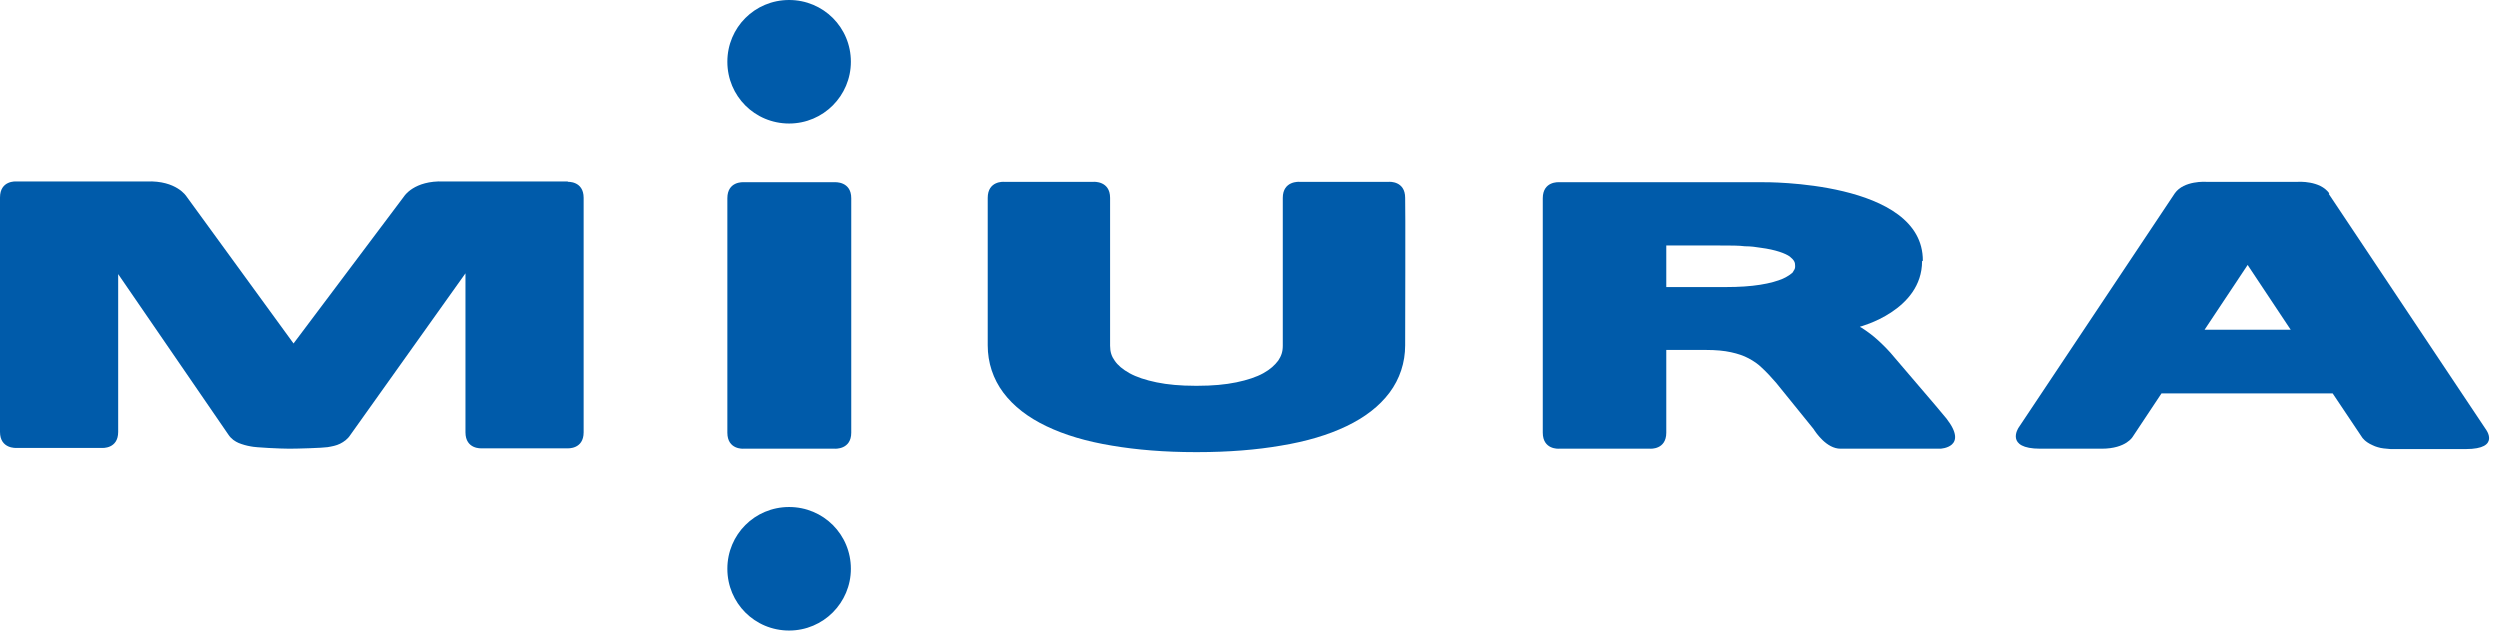
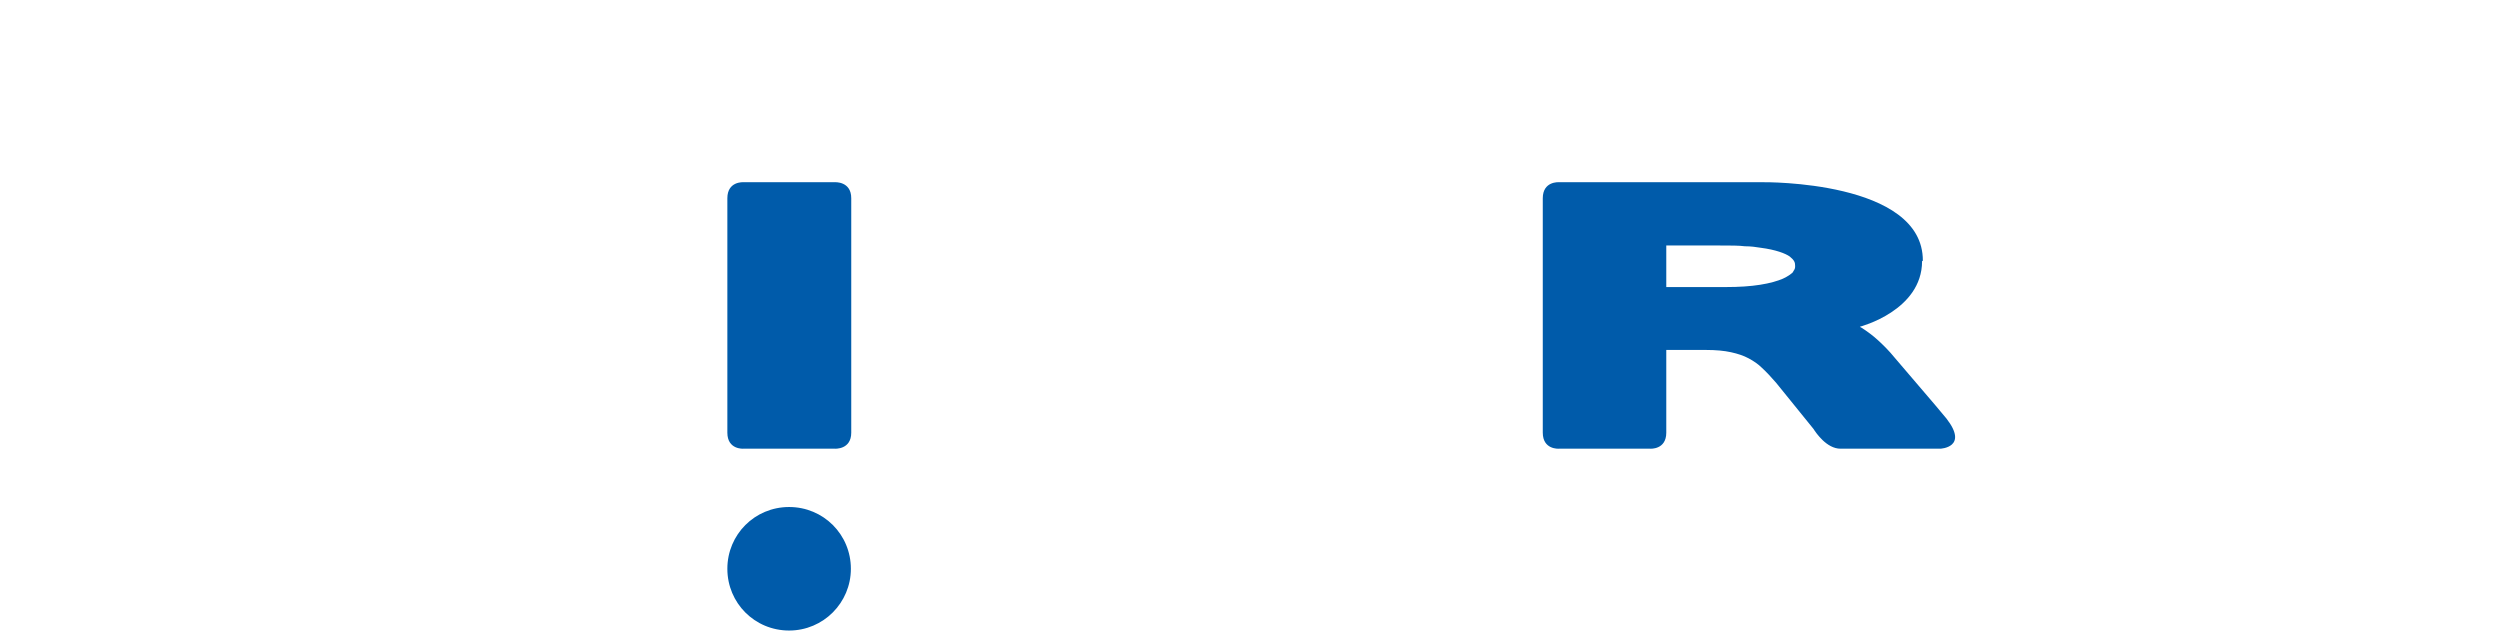
<svg xmlns="http://www.w3.org/2000/svg" width="226" height="57" viewBox="0 0 226 57" fill="none">
  <g clip-path="url(#clip0_2242_20922)">
-     <path d="M51.314 16.438C51.314 16.438 52.761 16.335 52.761 17.886V39.08C52.761 40.63 51.314 40.527 51.314 40.527H43.525C43.525 40.527 42.078 40.63 42.078 39.08V24.709L31.671 39.321C31.429 39.7 31.085 39.941 30.74 40.114C30.395 40.286 30.016 40.355 29.603 40.424C29.189 40.493 26.915 40.562 26.157 40.562C25.398 40.562 23.09 40.458 22.676 40.355C22.262 40.286 21.918 40.182 21.573 40.045C21.263 39.907 20.918 39.7 20.643 39.286L10.683 24.778V39.045C10.683 40.596 9.236 40.493 9.236 40.493H1.482C1.482 40.493 0 40.596 0 39.045C0 39.045 0 38.77 0 38.632V17.851C0 16.3 1.447 16.404 1.447 16.404H13.268C15.956 16.3 16.852 17.748 16.852 17.748L26.536 31.05L36.53 17.748C36.53 17.748 37.426 16.3 40.114 16.404H51.348L51.314 16.438Z" fill="#005BAA" />
-     <path d="M210.562 17.472C209.735 16.3 207.736 16.438 207.736 16.438H199.431C199.431 16.438 197.432 16.3 196.605 17.472L182.476 38.666C182.476 38.666 181.201 40.562 184.44 40.562C184.44 40.562 189.782 40.562 189.989 40.562C192.229 40.562 192.814 39.459 192.814 39.459L195.399 35.565H210.873L213.526 39.528C213.526 39.528 213.767 39.941 214.491 40.252C214.629 40.32 214.801 40.389 214.939 40.424C215.249 40.527 215.663 40.562 216.111 40.596C216.386 40.596 222.9 40.596 222.9 40.596C226.139 40.596 224.692 38.77 224.692 38.77L210.528 17.541L210.562 17.472ZM199.293 29.81L203.188 23.951L207.082 29.81H199.293Z" fill="#005BAA" />
    <path d="M173.825 23.572C173.86 16.3 159.42 16.473 159.42 16.473C158.662 16.473 140.914 16.473 140.914 16.473C140.914 16.473 139.467 16.369 139.467 17.92V39.114C139.467 40.665 140.914 40.562 140.914 40.562H149.185C149.185 40.562 150.632 40.665 150.632 39.114C150.632 39.114 150.632 38.77 150.632 38.701V31.636H154.251C155.113 31.636 155.871 31.705 156.491 31.843C157.111 31.98 157.628 32.153 158.076 32.394C158.524 32.635 158.938 32.911 159.282 33.256C159.696 33.635 160.109 34.083 160.558 34.6L163.935 38.77C164.176 39.149 165.141 40.562 166.382 40.562H175.411C175.411 40.562 177.995 40.458 175.962 37.839L174.894 36.564L171.241 32.291C170.793 31.739 170.31 31.257 169.828 30.809C169.345 30.361 168.794 29.947 168.243 29.603C168.208 29.603 168.174 29.568 168.139 29.534C168.139 29.534 173.756 28.086 173.756 23.606M162.143 24.537C162.005 24.709 161.695 24.95 161.178 25.192C160.695 25.398 160.006 25.605 159.11 25.743C158.249 25.881 157.215 25.95 156.009 25.95H150.632V22.193H155.457C156.457 22.193 157.215 22.193 157.732 22.262C158.283 22.262 158.765 22.331 159.179 22.4C160.523 22.572 161.419 22.917 161.798 23.193C162.212 23.537 162.281 23.71 162.281 24.054C162.281 24.261 162.246 24.364 162.074 24.571" fill="#005BAA" />
    <path d="M76.953 39.114C76.953 40.665 75.471 40.562 75.471 40.562H67.2C67.2 40.562 65.753 40.665 65.753 39.114V17.92C65.753 16.369 67.2 16.473 67.2 16.473H75.471C75.471 16.473 76.953 16.369 76.953 17.92V39.114Z" fill="#005BAA" />
-     <path d="M76.919 5.583C76.919 8.65 74.437 11.166 71.336 11.166C68.234 11.166 65.753 8.684 65.753 5.583C65.753 2.481 68.234 0 71.336 0C74.437 0 76.919 2.481 76.919 5.583Z" fill="#005BAA" />
    <path d="M76.919 51.417C76.919 54.484 74.437 57 71.336 57C68.234 57 65.753 54.519 65.753 51.417C65.753 48.316 68.234 45.834 71.336 45.834C74.437 45.834 76.919 48.316 76.919 51.417Z" fill="#005BAA" />
-     <path d="M108.072 40.872C105.28 40.872 102.765 40.665 100.525 40.286C98.216 39.907 96.251 39.321 94.597 38.528C92.943 37.736 91.633 36.736 90.703 35.496C89.772 34.255 89.29 32.773 89.29 31.222C89.29 31.222 89.29 18.023 89.29 17.886C89.29 16.335 90.737 16.438 90.737 16.438H98.871C98.871 16.438 100.352 16.335 100.352 17.886V31.257C100.352 31.808 100.49 32.222 100.766 32.601C101.042 33.014 101.49 33.394 102.11 33.738C102.73 34.083 103.557 34.358 104.557 34.565C105.556 34.772 106.728 34.875 108.037 34.875H108.279C109.588 34.875 110.76 34.772 111.759 34.565C112.759 34.358 113.586 34.083 114.206 33.738C114.826 33.394 115.24 33.014 115.55 32.601C115.826 32.187 115.964 31.808 115.964 31.257V17.886C115.964 16.335 117.445 16.438 117.445 16.438H125.578C125.578 16.438 127.026 16.335 127.026 17.886C127.06 18.023 127.026 31.222 127.026 31.222C127.026 32.773 126.543 34.255 125.613 35.496C124.682 36.736 123.373 37.736 121.719 38.528C120.065 39.321 118.1 39.907 115.791 40.286C113.586 40.665 111.07 40.872 108.244 40.872H108.037H108.072Z" fill="#005BAA" />
  </g>
  <defs>
    <clipPath id="clip0_2242_20922">
      <rect width="226" height="57" fill="white" />
    </clipPath>
  </defs>
</svg>